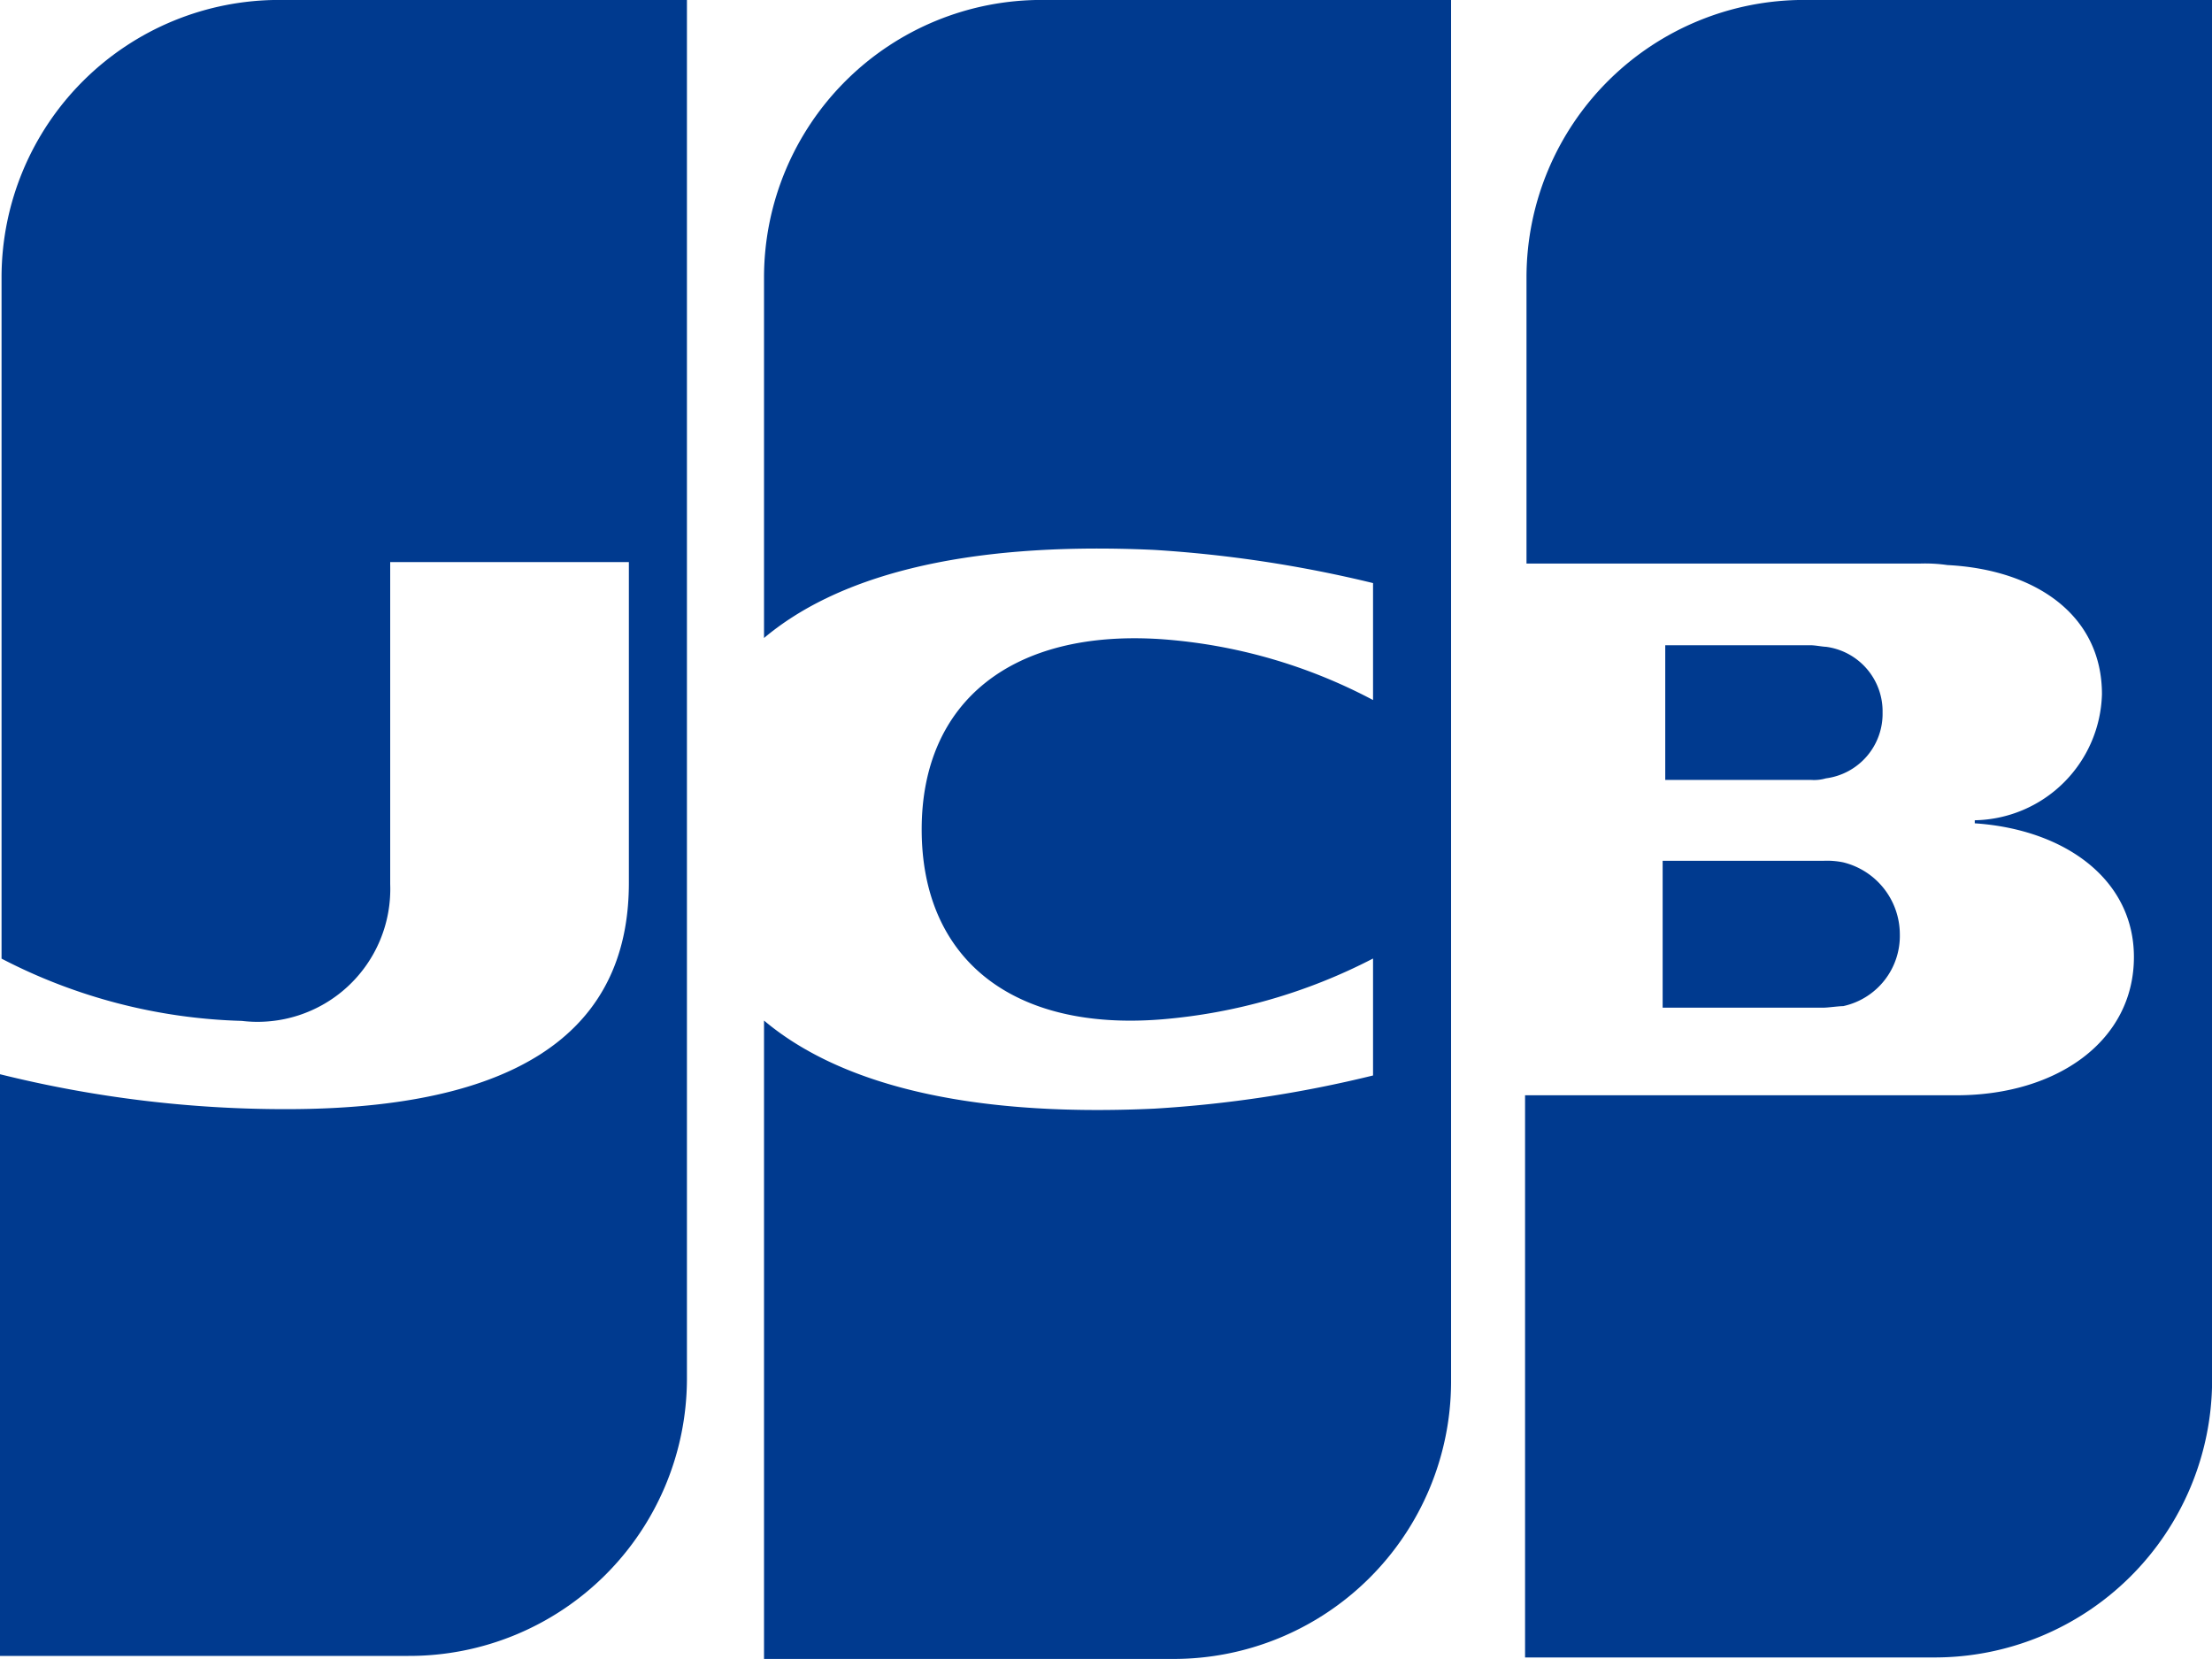
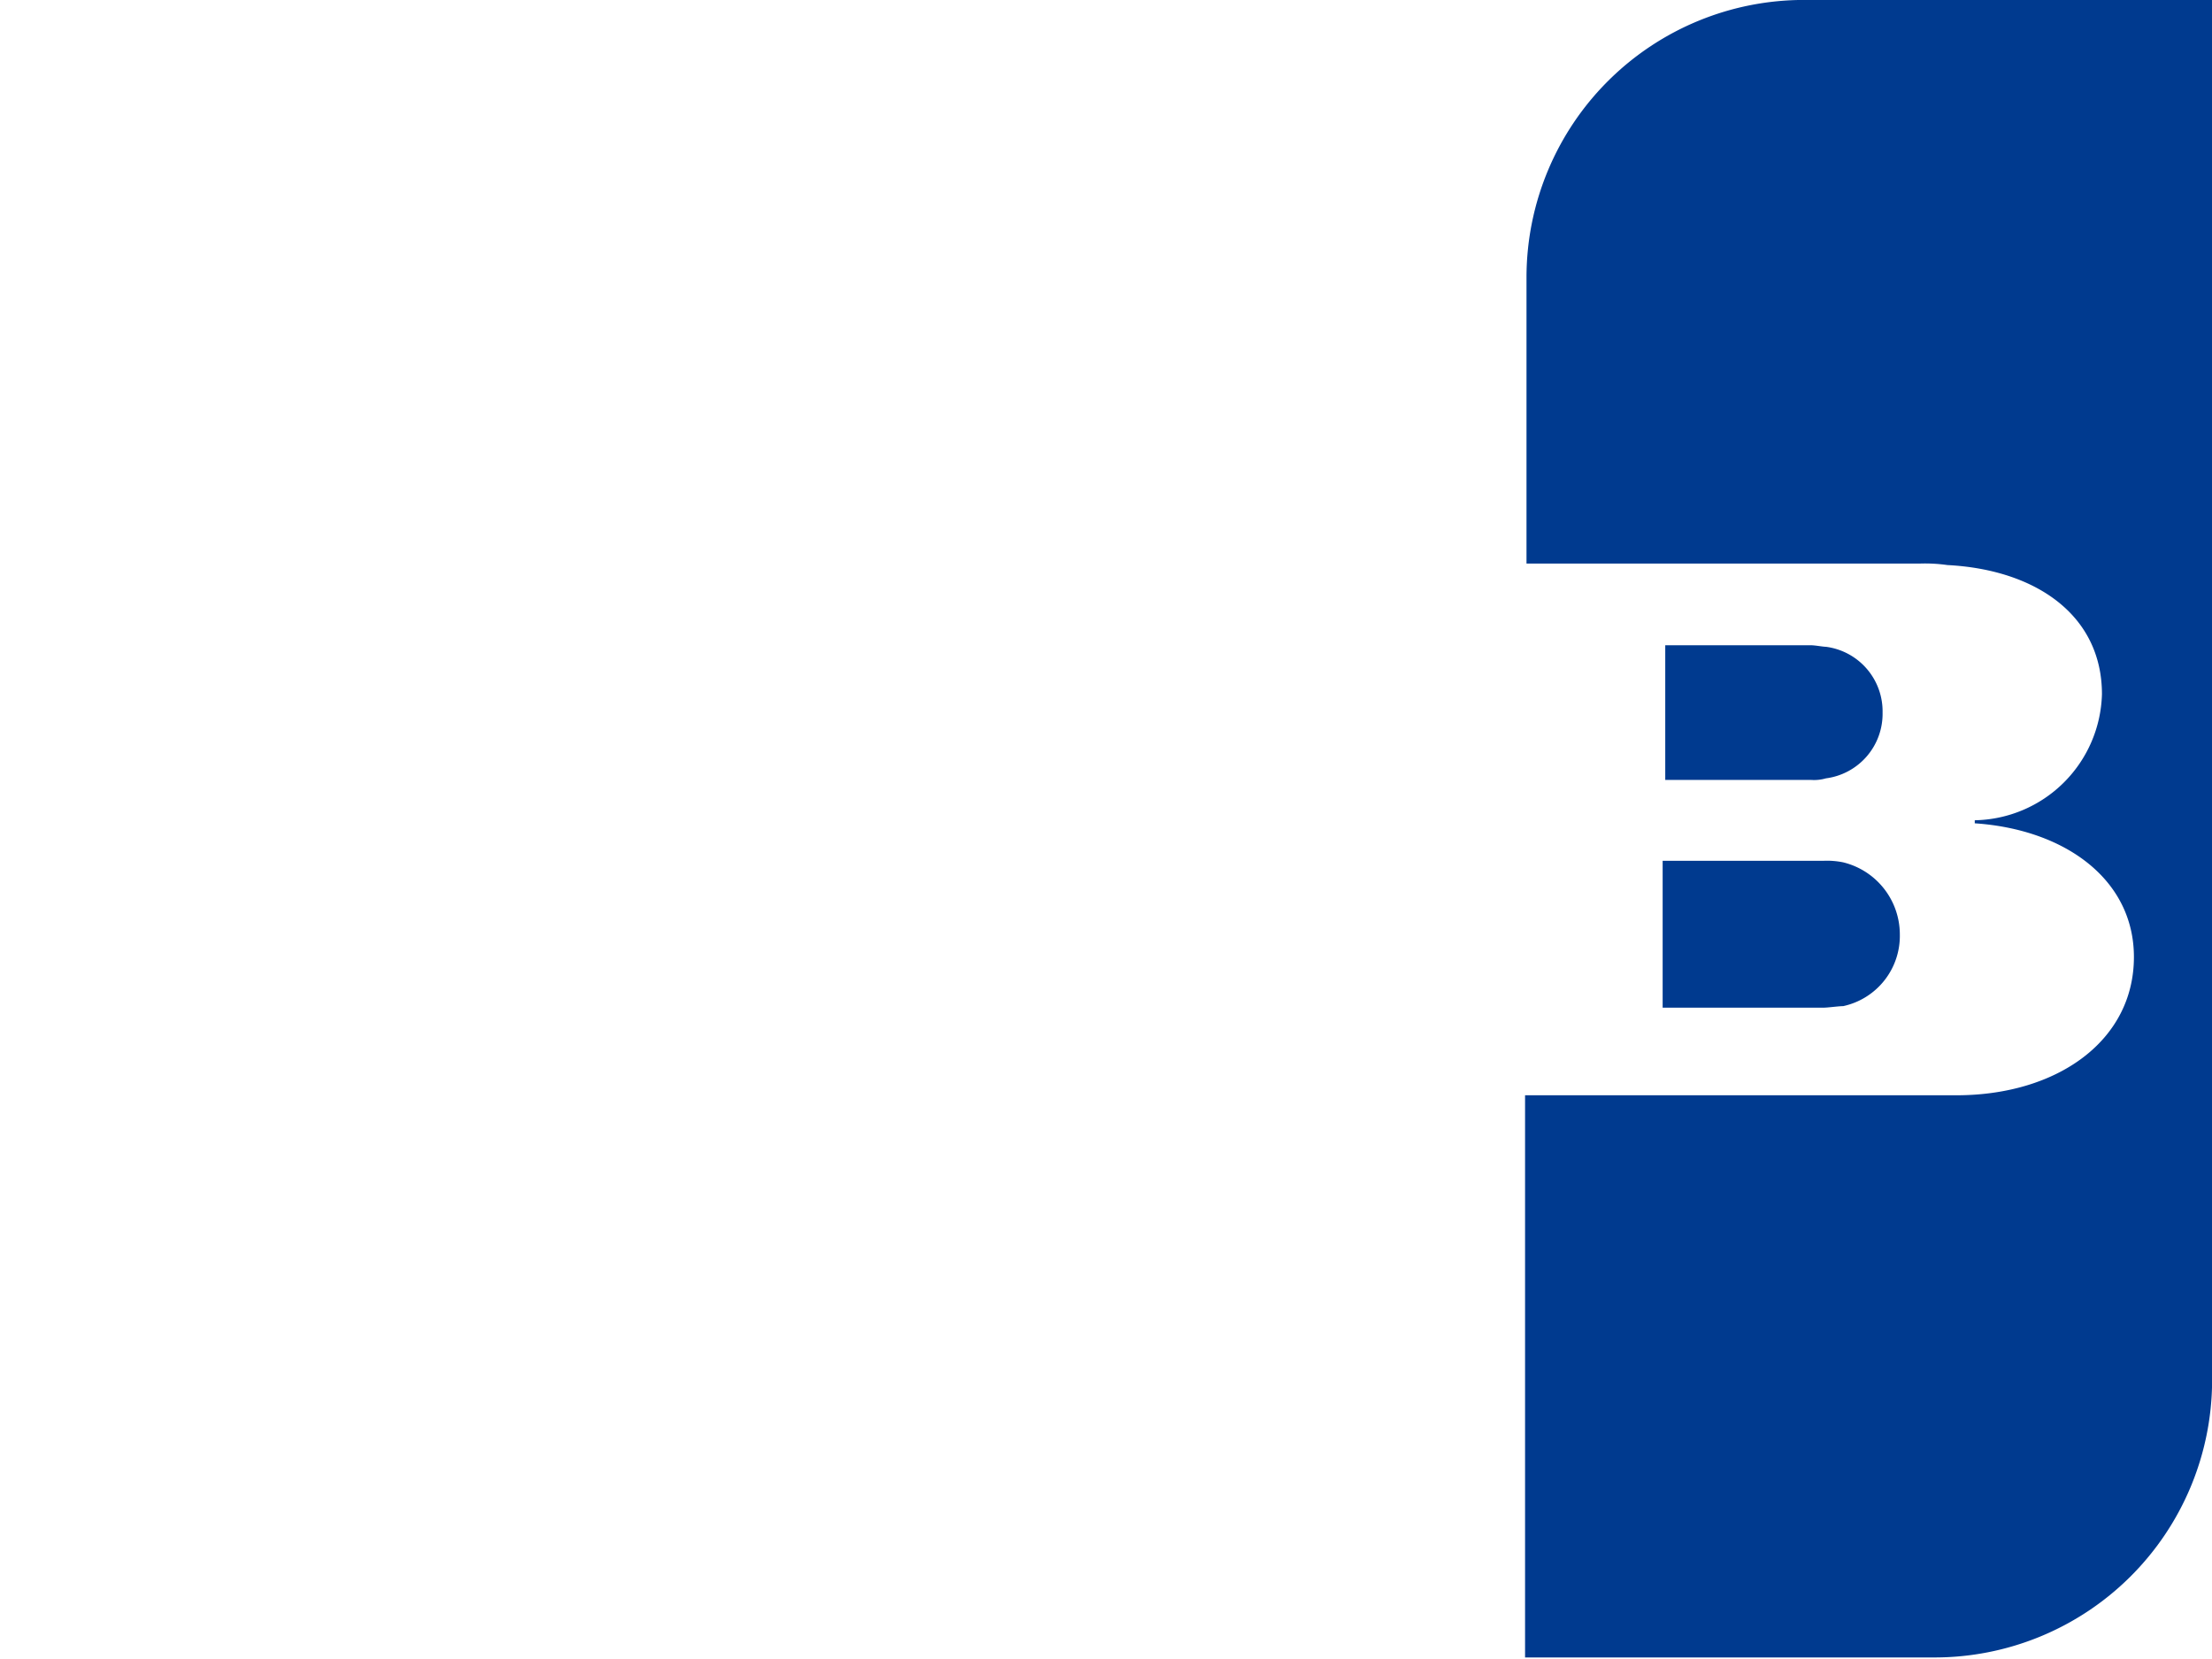
<svg xmlns="http://www.w3.org/2000/svg" width="40" height="30" viewBox="0 0 40 30">
  <g id="jcb-logo" transform="translate(-14.083 -13.301)">
    <path id="Path_104" data-name="Path 104" d="M185.584,104.681h2.905c.083,0,.277-.028.36-.028a1.3,1.3,0,0,0,1.024-1.3,1.343,1.343,0,0,0-1.024-1.3,1.462,1.462,0,0,0-.36-.028h-2.905Z" transform="translate(-141.435 -73.158)" fill="#003a8f" />
    <path id="Path_105" data-name="Path 105" d="M176.565,13.3a5.019,5.019,0,0,0-5.036,5v5.192h7.111a2.866,2.866,0,0,1,.5.027c1.6.082,2.795.907,2.795,2.335a2.344,2.344,0,0,1-2.3,2.28v.055c1.633.11,2.878,1.016,2.878,2.418,0,1.511-1.383,2.5-3.21,2.5h-7.8V43.273h7.388a5.019,5.019,0,0,0,5.036-5V13.3Z" transform="translate(-129.842 0)" fill="#003a8f" />
    <path id="Path_106" data-name="Path 106" d="M189.513,81.022a1.177,1.177,0,0,0-1.024-1.19c-.055,0-.194-.028-.277-.028h-2.629v2.435h2.629a.771.771,0,0,0,.277-.028,1.177,1.177,0,0,0,1.024-1.19Z" transform="translate(-141.387 -54.835)" fill="#003a8f" />
-     <path id="Path_107" data-name="Path 107" d="M19.147,13.3a5.019,5.019,0,0,0-5.036,5V30.636a10.015,10.015,0,0,0,4.344,1.126,2.4,2.4,0,0,0,2.684-2.472V23.465h4.316v5.8c0,2.253-1.411,4.093-6.2,4.093a21.384,21.384,0,0,1-5.174-.632V43.245h7.388a5.019,5.019,0,0,0,5.036-5V13.3Z" transform="translate(0)" fill="#003a8f" />
-     <path id="Path_108" data-name="Path 108" d="M97.985,13.3a5.019,5.019,0,0,0-5.036,5v6.538c1.273-1.071,3.486-1.758,7.056-1.593a22.6,22.6,0,0,1,3.957.6v2.115a9.629,9.629,0,0,0-3.818-1.1C97.431,24.674,95.8,25.993,95.8,28.3c0,2.335,1.632,3.654,4.344,3.434a10.1,10.1,0,0,0,3.818-1.1v2.115a22.062,22.062,0,0,1-3.957.6c-3.569.165-5.783-.522-7.056-1.593V43.3h7.388a5.019,5.019,0,0,0,5.036-5v-25Z" transform="translate(-65.05)" fill="#003a8f" />
  </g>
</svg>